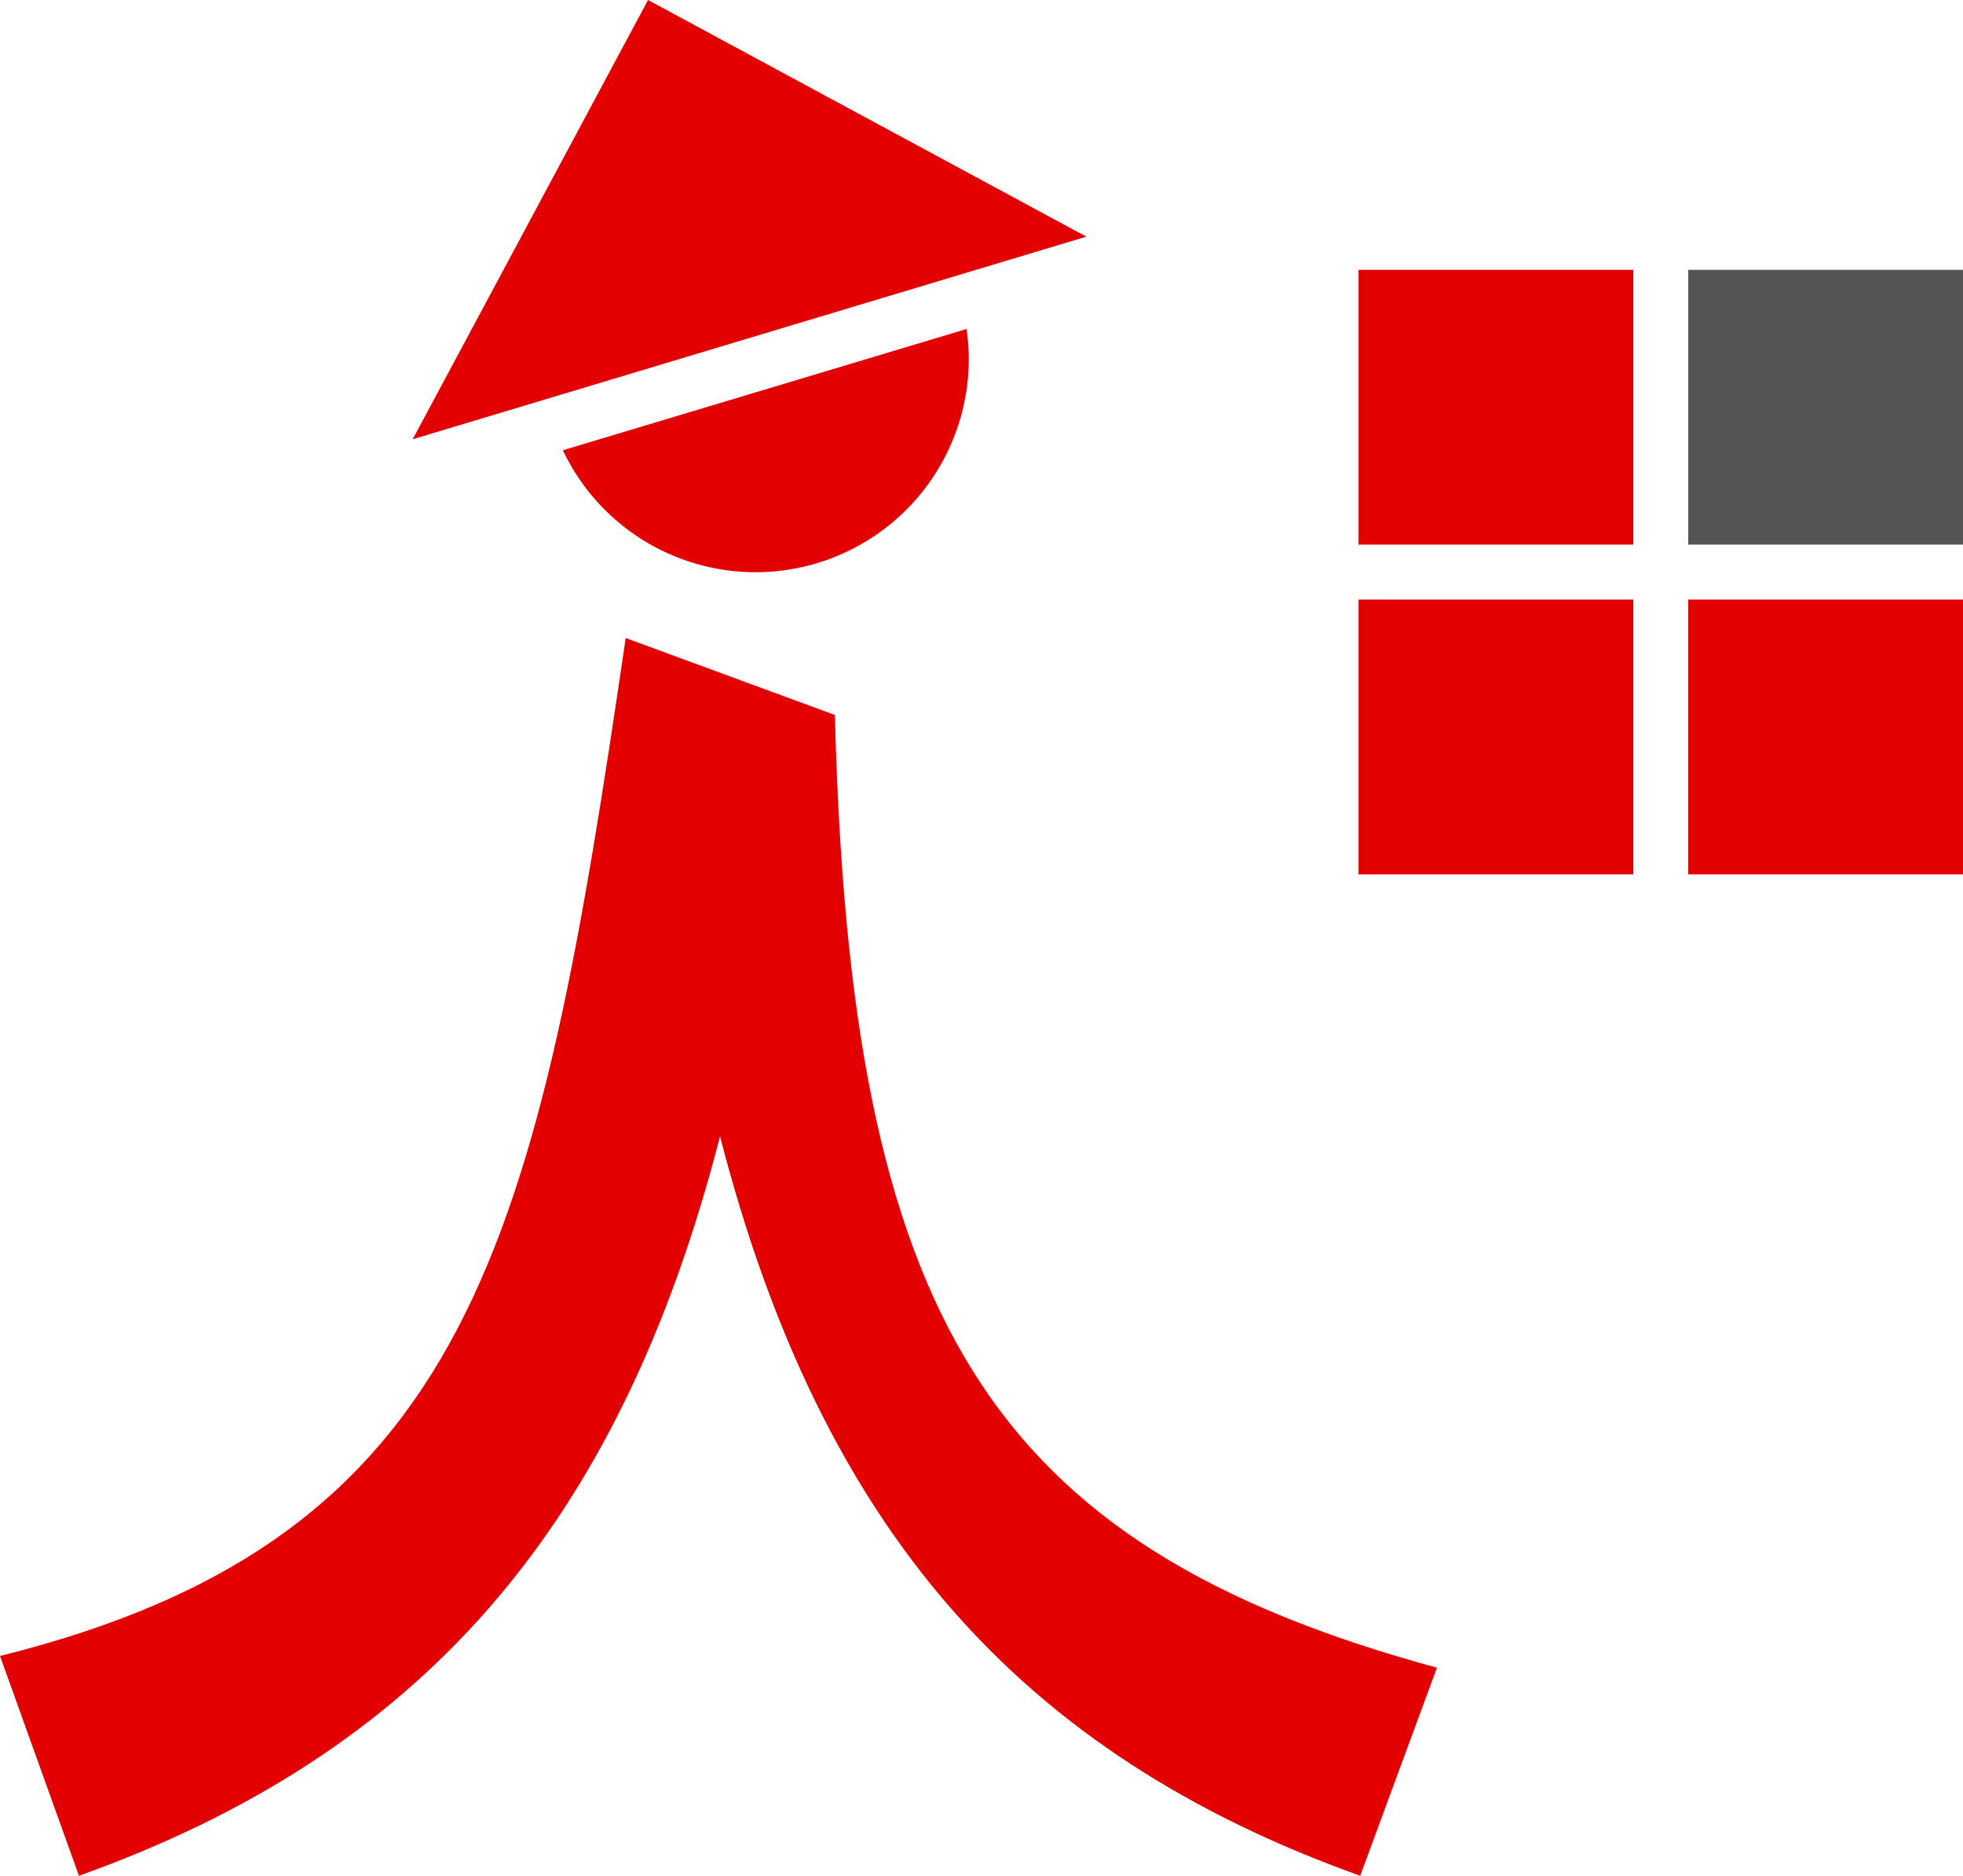
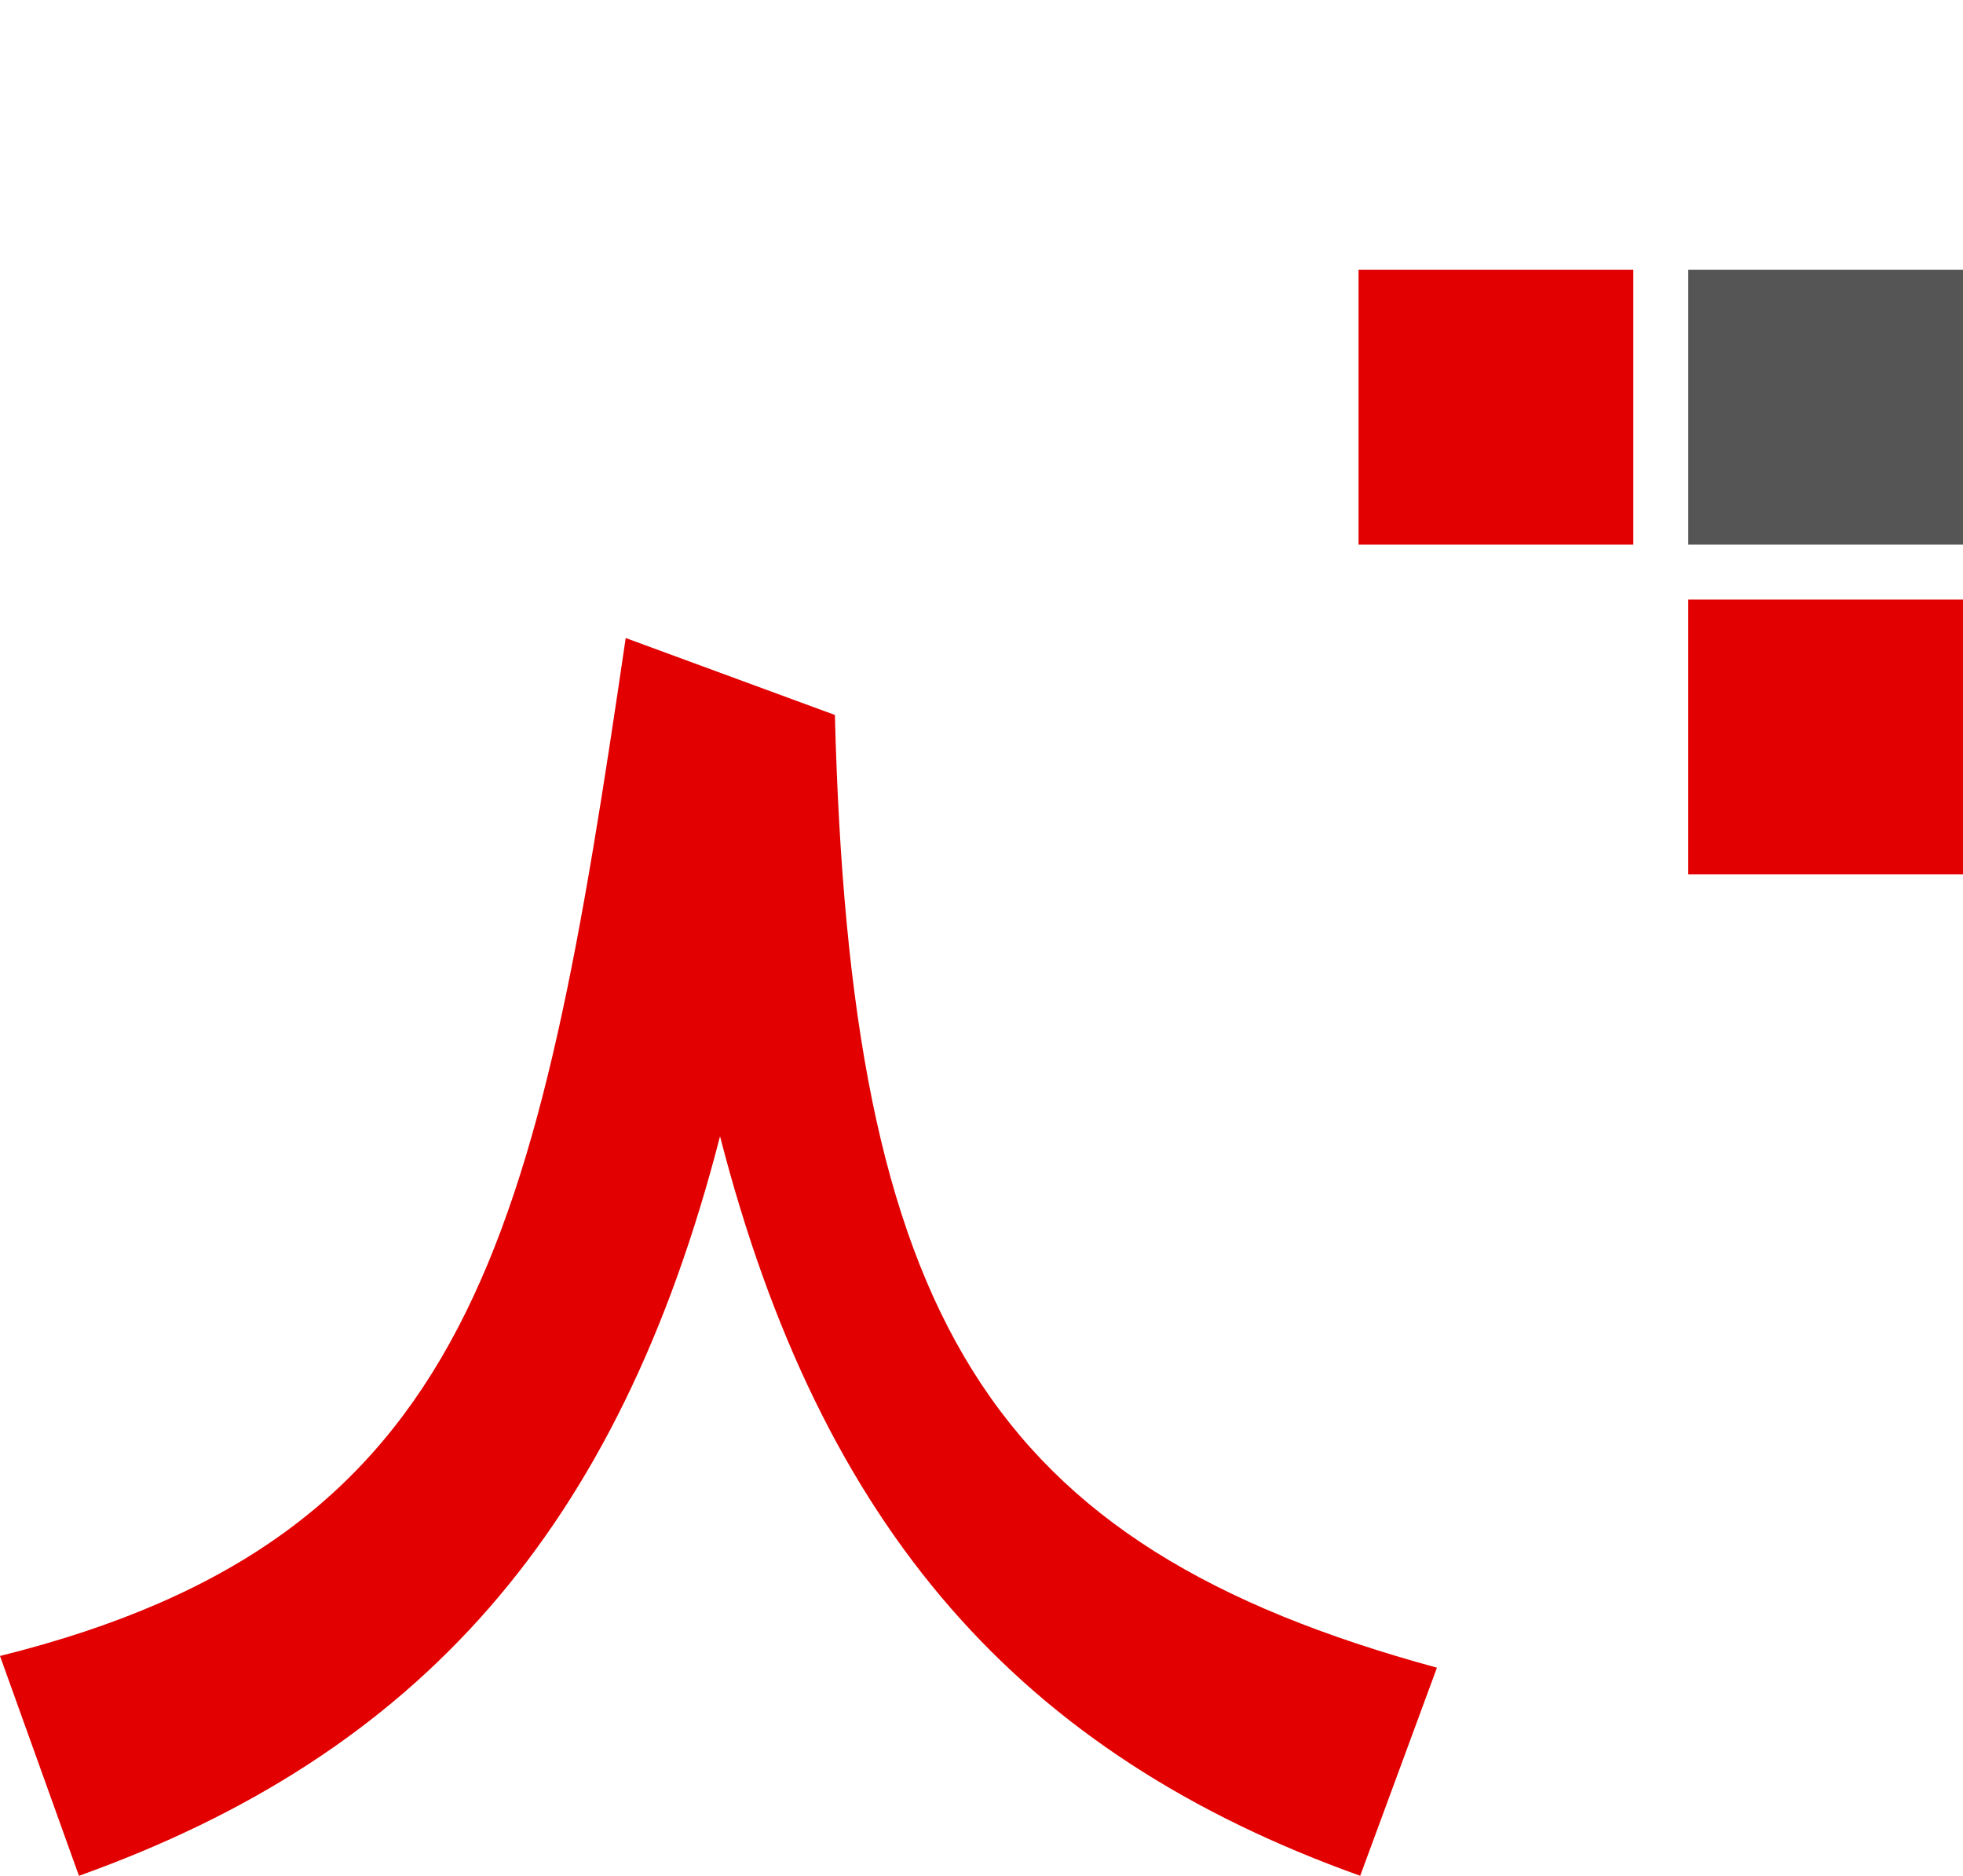
<svg xmlns="http://www.w3.org/2000/svg" viewBox="0 0 107.17 102.41">
  <path d="M45.74,40.63l-11.42-4.2C29.51,69.25,26.06,85.56.16,92l4.31,12c18.56-6.64,29.47-18.88,35-40.37C45,85.12,55.87,97.36,74.42,104l4.19-11.36C54,85.94,46.59,73.45,45.74,40.63Z" transform="translate(-0.16 -1.6)" fill="#e20000" />
  <rect x="74.17" y="14.73" width="15" height="15" fill="#e20000" />
  <rect x="92.17" y="14.73" width="15" height="15" fill="#555" />
-   <rect x="74.17" y="32.73" width="15" height="15" fill="#e20000" />
  <rect x="92.17" y="32.73" width="15" height="15" fill="#e20000" />
-   <polygon points="59.31 12.92 22.53 23.98 35.38 0 59.31 12.92" fill="#e20000" />
-   <path d="M30.89,26.18a11.64,11.64,0,0,0,22.16-5,12.35,12.35,0,0,0-.12-1.62Z" transform="translate(-0.16 -1.6)" fill="#e20000" />
+   <path d="M30.89,26.18Z" transform="translate(-0.16 -1.6)" fill="#e20000" />
</svg>